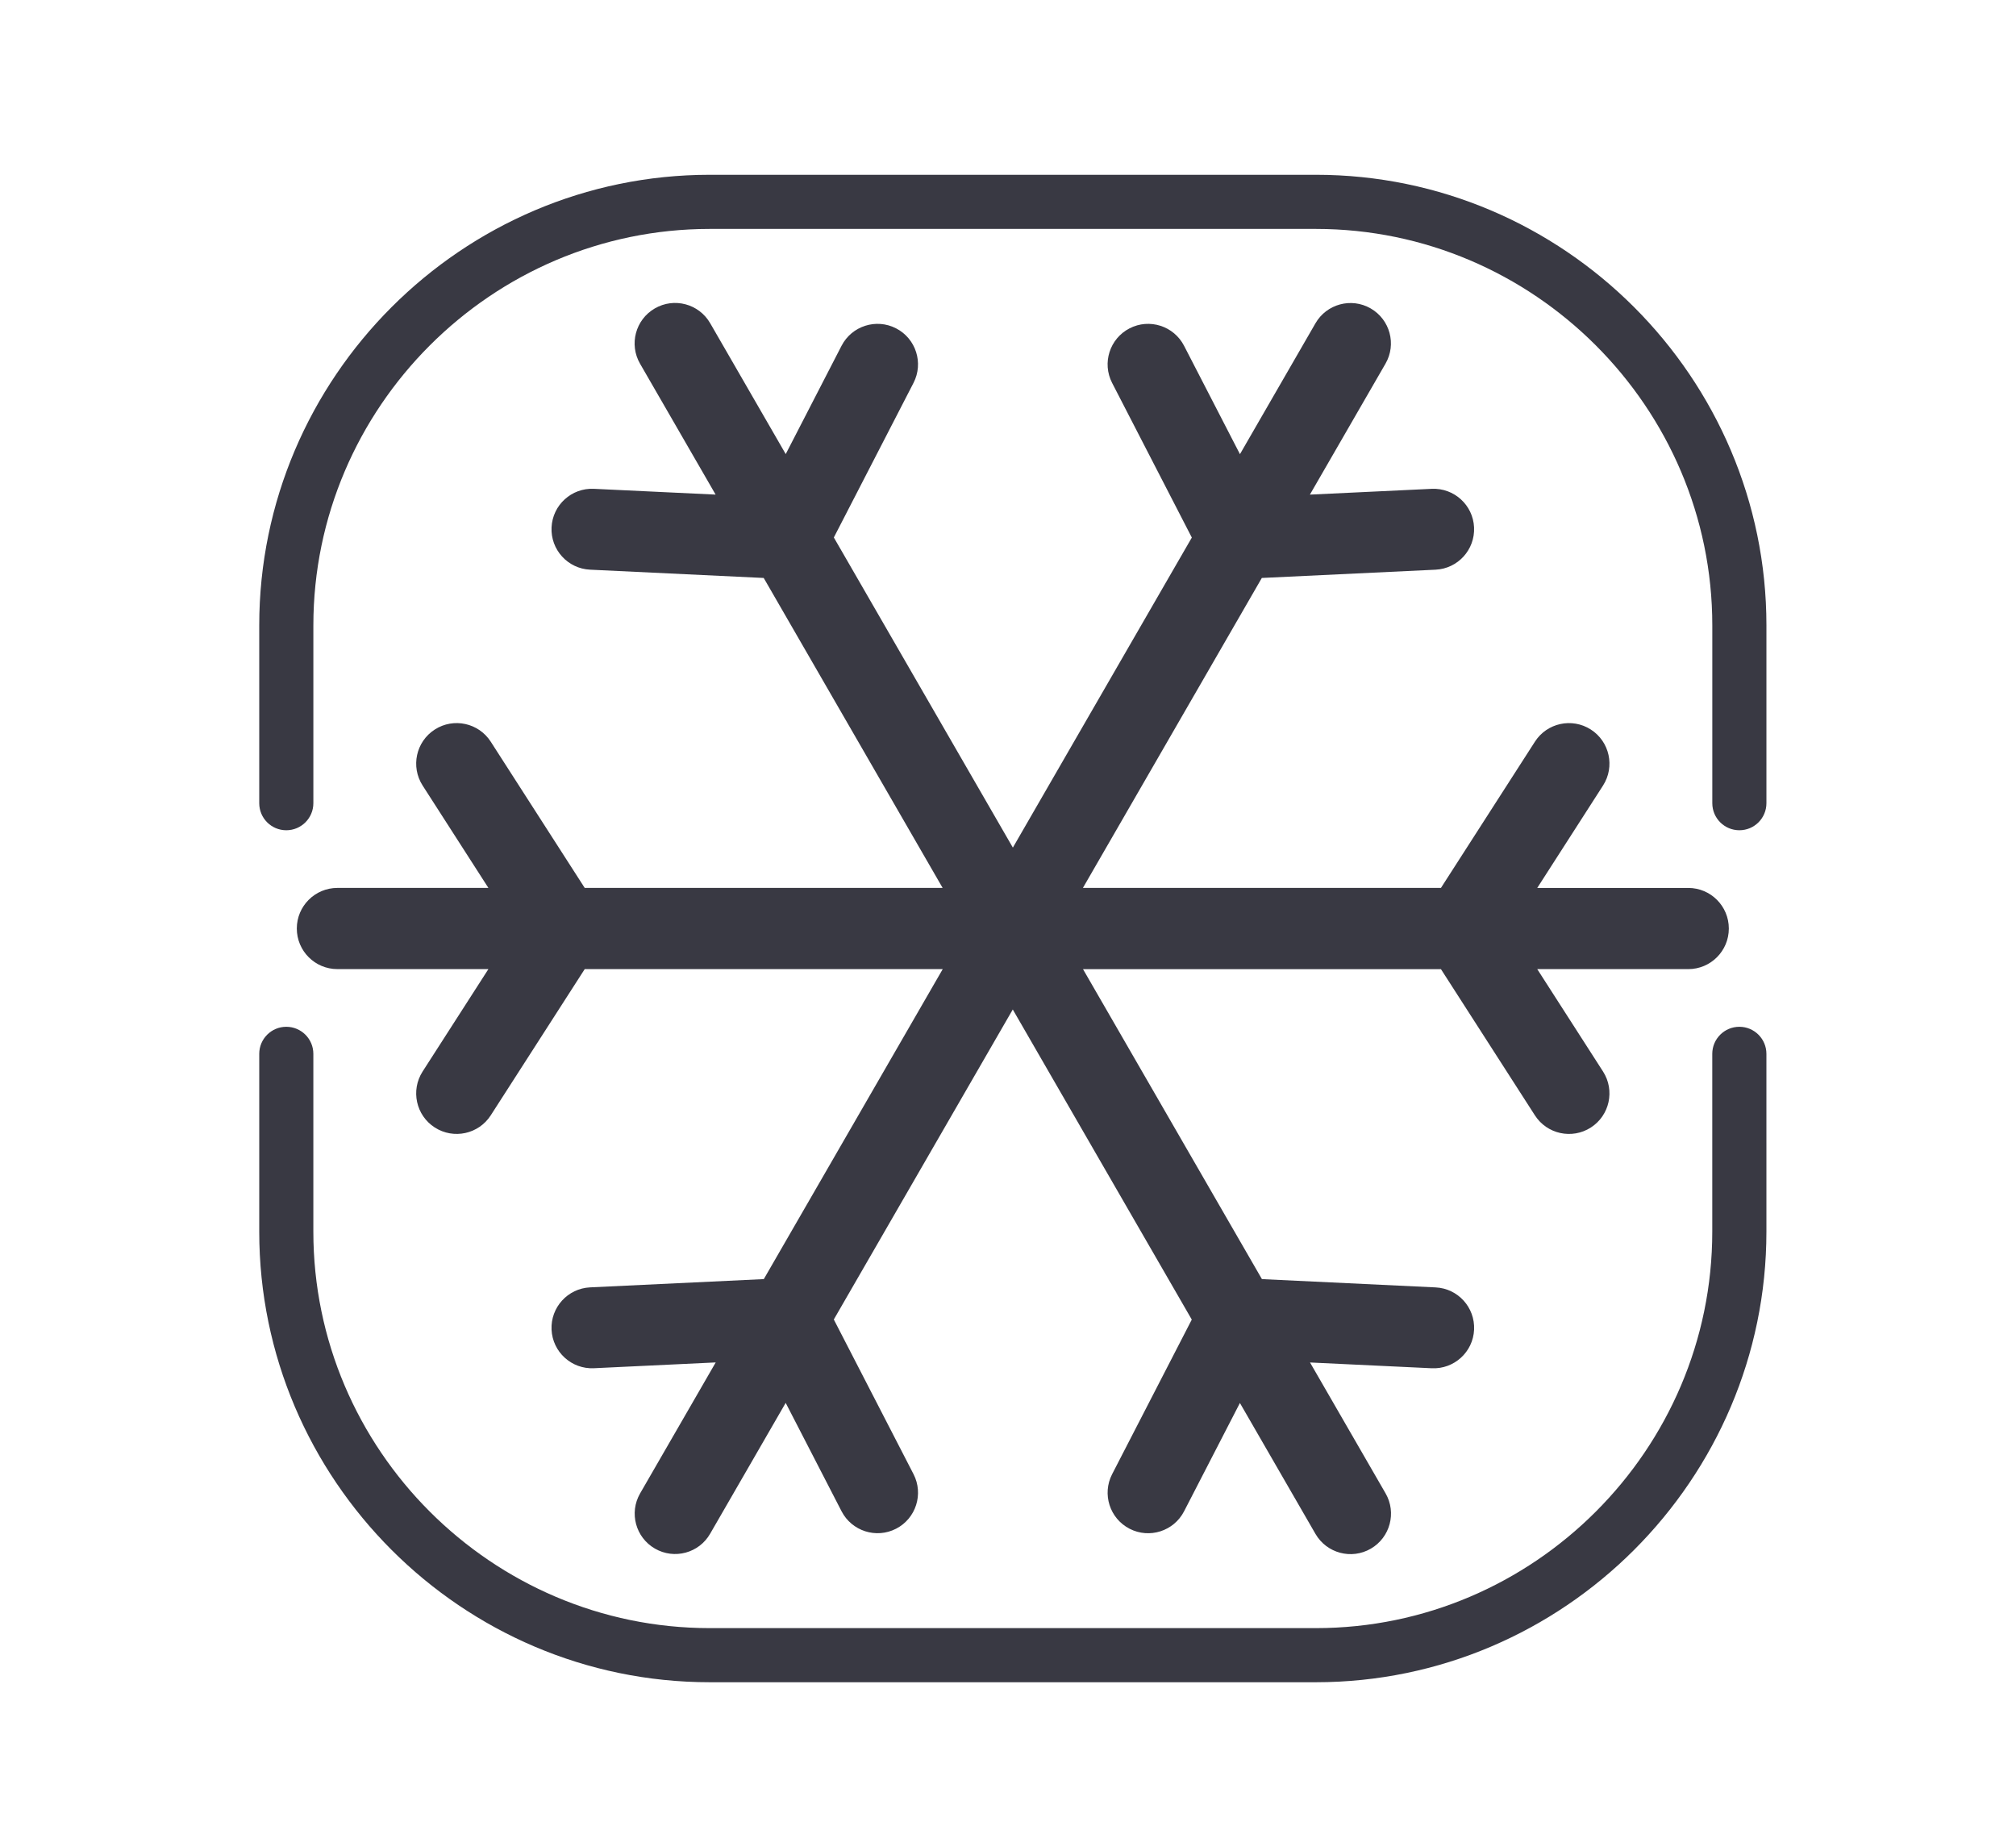
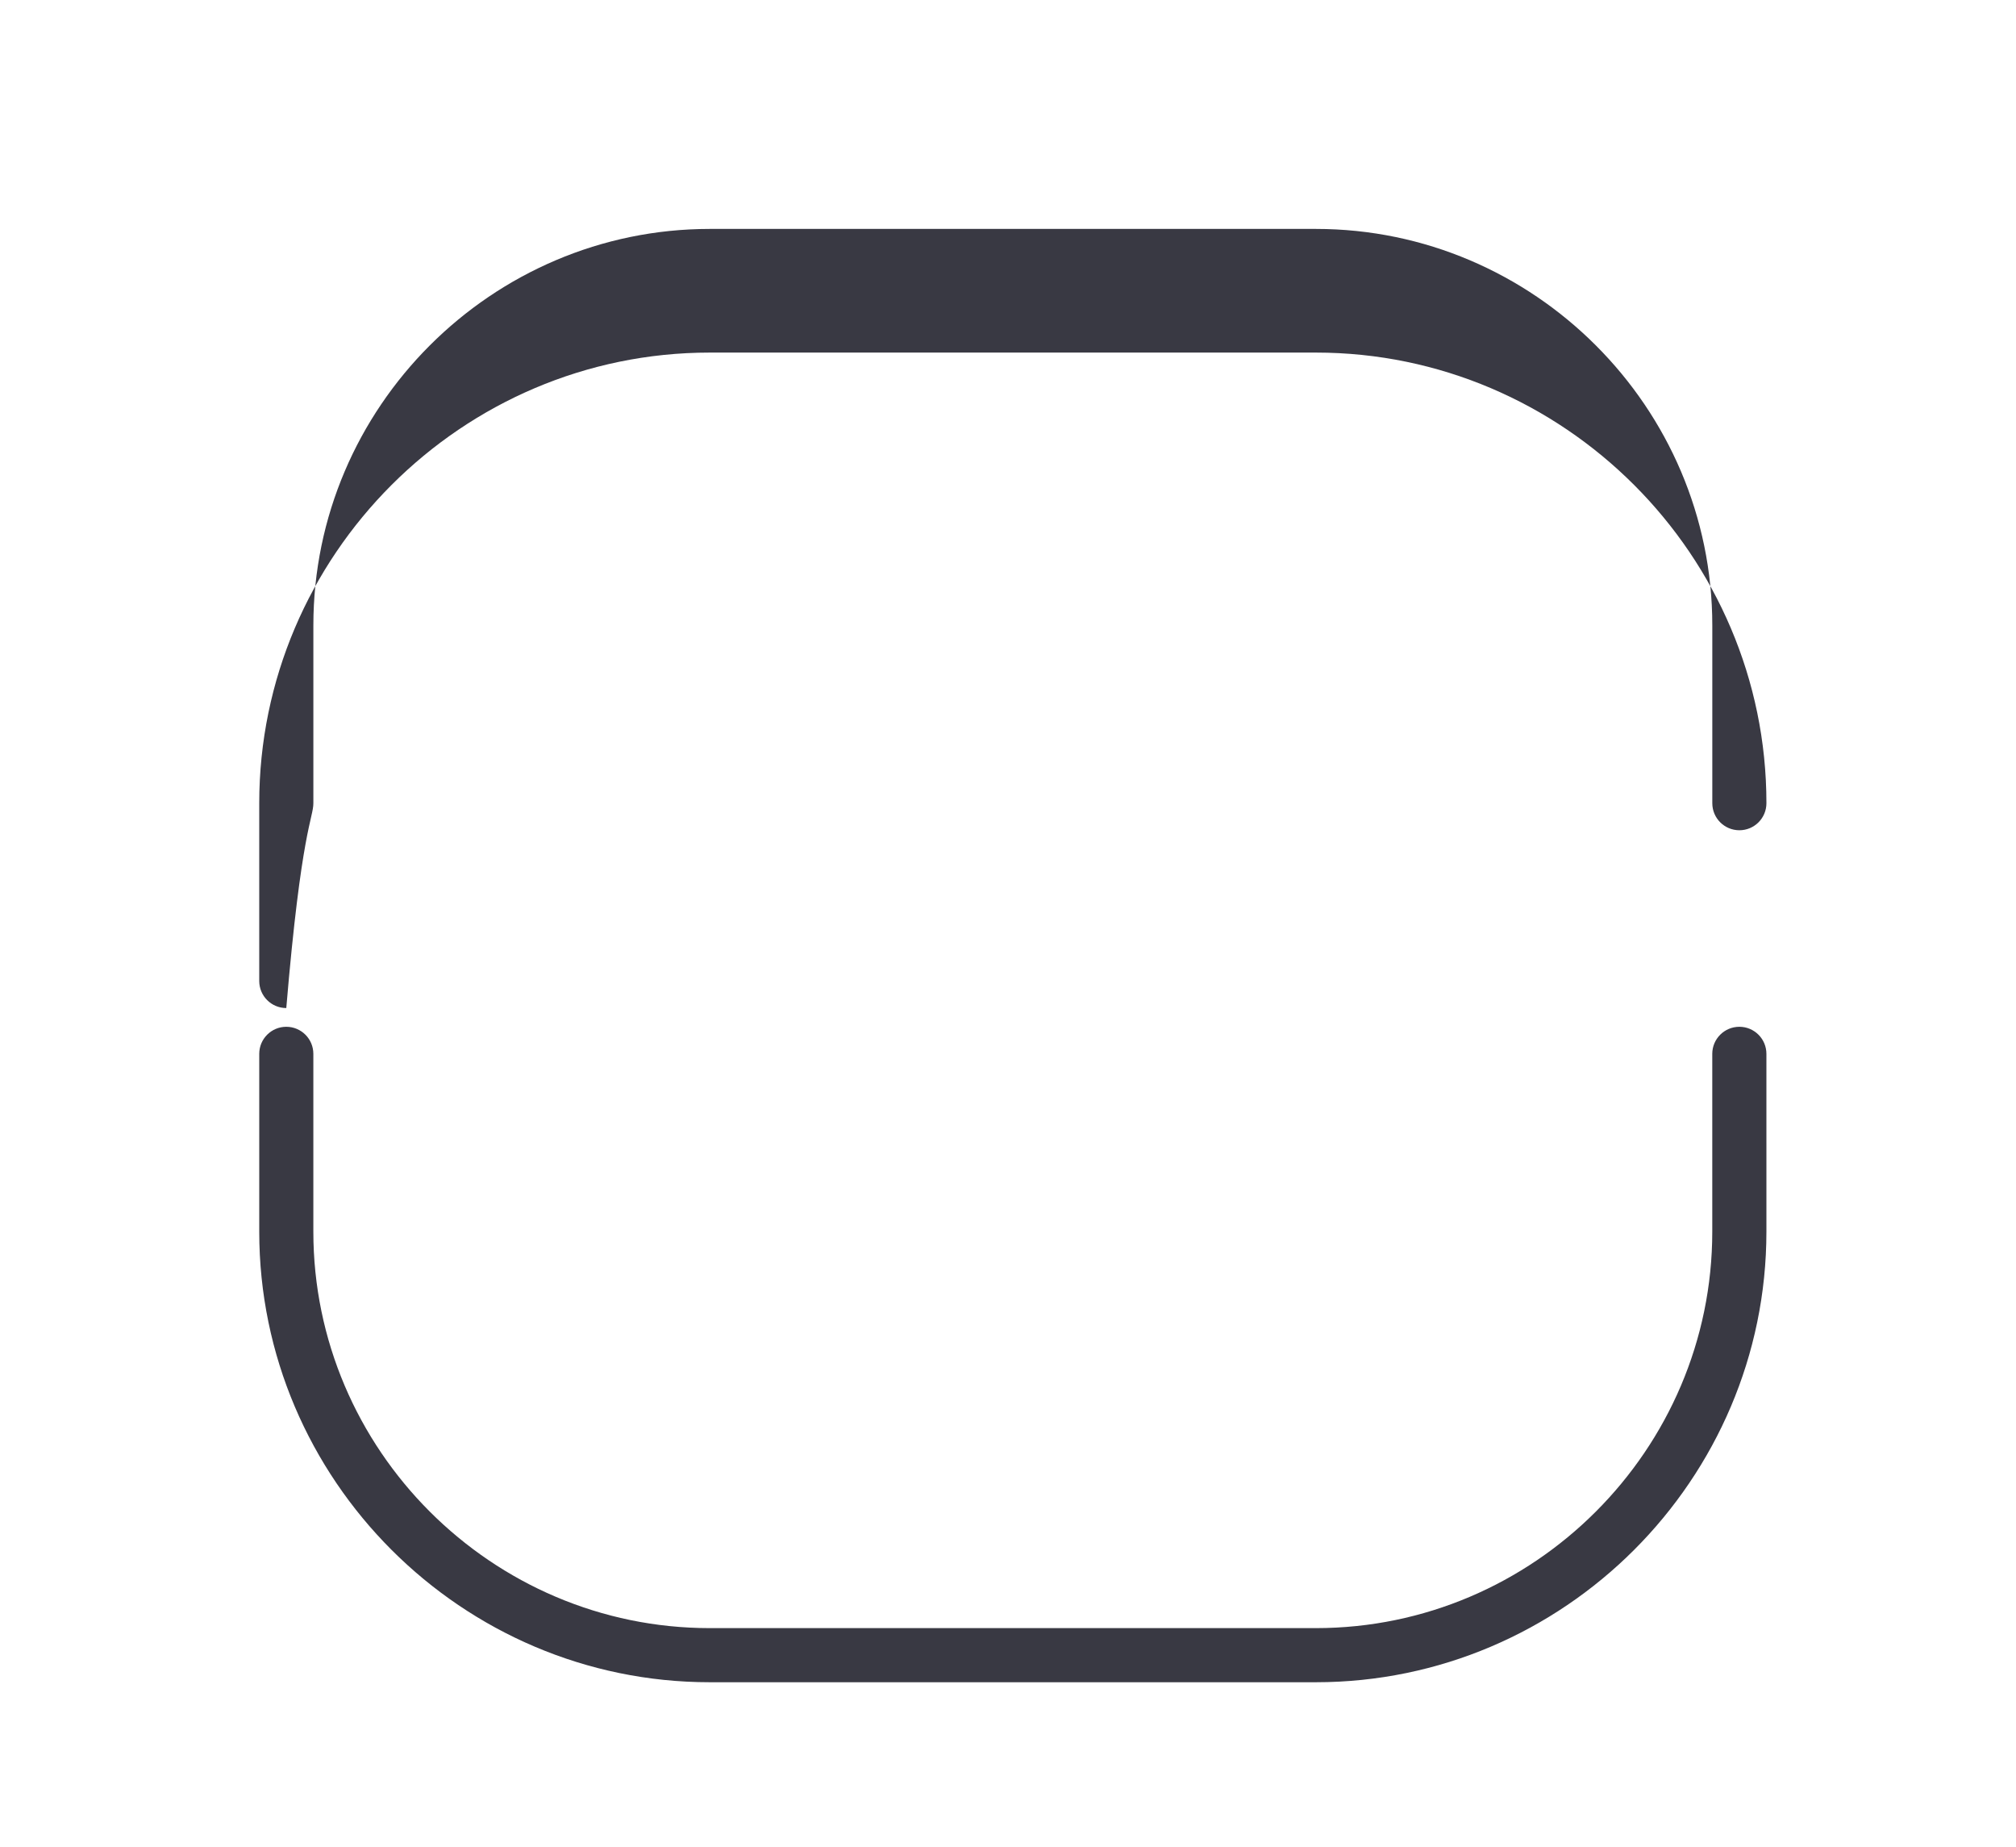
<svg xmlns="http://www.w3.org/2000/svg" version="1.1" id="レイヤー_1" x="0px" y="0px" width="123.437px" height="113.053px" viewBox="0 0 123.437 113.053" enable-background="new 0 0 123.437 113.053" xml:space="preserve">
  <g>
-     <path fill-rule="evenodd" clip-rule="evenodd" fill="#393943" d="M51.526,21.169c0.628-1.217,2.123-1.695,3.34-1.068   s1.694,2.123,1.067,3.339l-4.878,9.463l10.961,18.985l10.958-18.98l-4.881-9.468c-0.627-1.217-0.148-2.712,1.068-3.339   c1.215-0.627,2.711-0.149,3.338,1.067l3.422,6.635l4.623-8.011c0.682-1.184,2.195-1.593,3.379-0.912s1.594,2.193,0.912,3.378   l-4.631,8.021l7.459-0.354c1.367-0.064,2.529,0.991,2.592,2.358c0.064,1.366-0.99,2.527-2.357,2.592L77.26,35.381L66.305,54.356   h21.922l5.752-8.949c0.738-1.152,2.273-1.487,3.426-0.747c1.152,0.739,1.486,2.273,0.748,3.426l-4.029,6.271h9.246   c1.373,0,2.484,1.113,2.484,2.485s-1.111,2.485-2.484,2.485h-9.246l4.029,6.27c0.738,1.152,0.404,2.688-0.748,3.427   s-2.688,0.405-3.426-0.747l-5.752-8.949H66.311l10.955,18.976l10.633,0.507c1.367,0.064,2.422,1.225,2.357,2.592   c-0.063,1.366-1.225,2.422-2.592,2.358l-7.453-0.354l4.625,8.01c0.686,1.184,0.281,2.701-0.902,3.388s-2.701,0.282-3.389-0.903   l-4.627-8.015l-3.418,6.63c-0.627,1.217-2.123,1.695-3.338,1.068c-1.217-0.627-1.695-2.123-1.068-3.34l4.877-9.463l-10.96-18.984   L51.053,80.775l4.881,9.468c0.627,1.217,0.149,2.713-1.067,3.34s-2.712,0.148-3.34-1.068l-3.421-6.635l-4.625,8.01   c-0.68,1.186-2.192,1.594-3.377,0.913c-1.186-0.681-1.594-2.194-0.913-3.378l4.631-8.021l-7.459,0.355   c-1.367,0.064-2.527-0.991-2.592-2.358c-0.064-1.366,0.991-2.527,2.358-2.592l10.638-0.506l10.955-18.976H35.801l-5.752,8.949   c-0.739,1.152-2.273,1.486-3.426,0.747c-1.153-0.739-1.487-2.274-0.748-3.427l4.029-6.27h-9.246c-1.373,0-2.485-1.113-2.485-2.485   s1.112-2.485,2.485-2.485h9.246l-4.029-6.271c-0.739-1.152-0.405-2.687,0.748-3.426c1.152-0.74,2.687-0.405,3.426,0.747   l5.752,8.949h21.915L46.761,35.381l-10.632-0.507c-1.367-0.064-2.423-1.225-2.358-2.592s1.225-2.423,2.592-2.358l7.453,0.354   l-4.625-8.01c-0.687-1.186-0.282-2.702,0.903-3.388c1.184-0.687,2.701-0.282,3.387,0.902l4.628,8.016L51.526,21.169L51.526,21.169z   " />
    <path fill-rule="evenodd" clip-rule="evenodd" fill="#393943" d="M104.84,64.514v10.884c0,6.673-2.73,12.741-7.131,17.14   c-4.398,4.4-10.467,7.131-17.139,7.131H43.457c-6.673,0-12.74-2.731-17.141-7.131c-4.398-4.398-7.13-10.467-7.13-17.14V64.514   c0-0.915-0.742-1.657-1.657-1.657c-0.914,0-1.656,0.742-1.656,1.657v10.884c0,7.587,3.103,14.483,8.102,19.483   c4.998,4.998,11.896,8.101,19.482,8.101h37.114c7.586,0,14.482-3.103,19.482-8.101c4.998-5,8.102-11.896,8.102-19.483V64.514   c0-0.915-0.742-1.657-1.656-1.657C105.583,62.857,104.84,63.599,104.84,64.514L104.84,64.514z" />
-     <path fill-rule="evenodd" clip-rule="evenodd" fill="#393943" d="M19.187,49.168V38.285c0-6.673,2.731-12.74,7.13-17.14   c4.4-4.399,10.468-7.131,17.141-7.131h37.114c6.672,0,12.74,2.731,17.139,7.131c4.4,4.398,7.131,10.467,7.131,17.14v10.884   c0,0.916,0.742,1.657,1.658,1.657c0.914,0,1.656-0.741,1.656-1.657V38.285c0-7.587-3.104-14.483-8.102-19.482   c-5-4.999-11.896-8.103-19.482-8.103H43.457c-7.587,0-14.484,3.104-19.482,8.103c-4.999,4.999-8.102,11.896-8.102,19.482v10.884   c0,0.916,0.742,1.657,1.656,1.657C18.444,50.826,19.187,50.084,19.187,49.168L19.187,49.168z" />
+     <path fill-rule="evenodd" clip-rule="evenodd" fill="#393943" d="M19.187,49.168V38.285c0-6.673,2.731-12.74,7.13-17.14   c4.4-4.399,10.468-7.131,17.141-7.131h37.114c6.672,0,12.74,2.731,17.139,7.131c4.4,4.398,7.131,10.467,7.131,17.14v10.884   c0,0.916,0.742,1.657,1.658,1.657c0.914,0,1.656-0.741,1.656-1.657c0-7.587-3.104-14.483-8.102-19.482   c-5-4.999-11.896-8.103-19.482-8.103H43.457c-7.587,0-14.484,3.104-19.482,8.103c-4.999,4.999-8.102,11.896-8.102,19.482v10.884   c0,0.916,0.742,1.657,1.656,1.657C18.444,50.826,19.187,50.084,19.187,49.168L19.187,49.168z" />
  </g>
</svg>